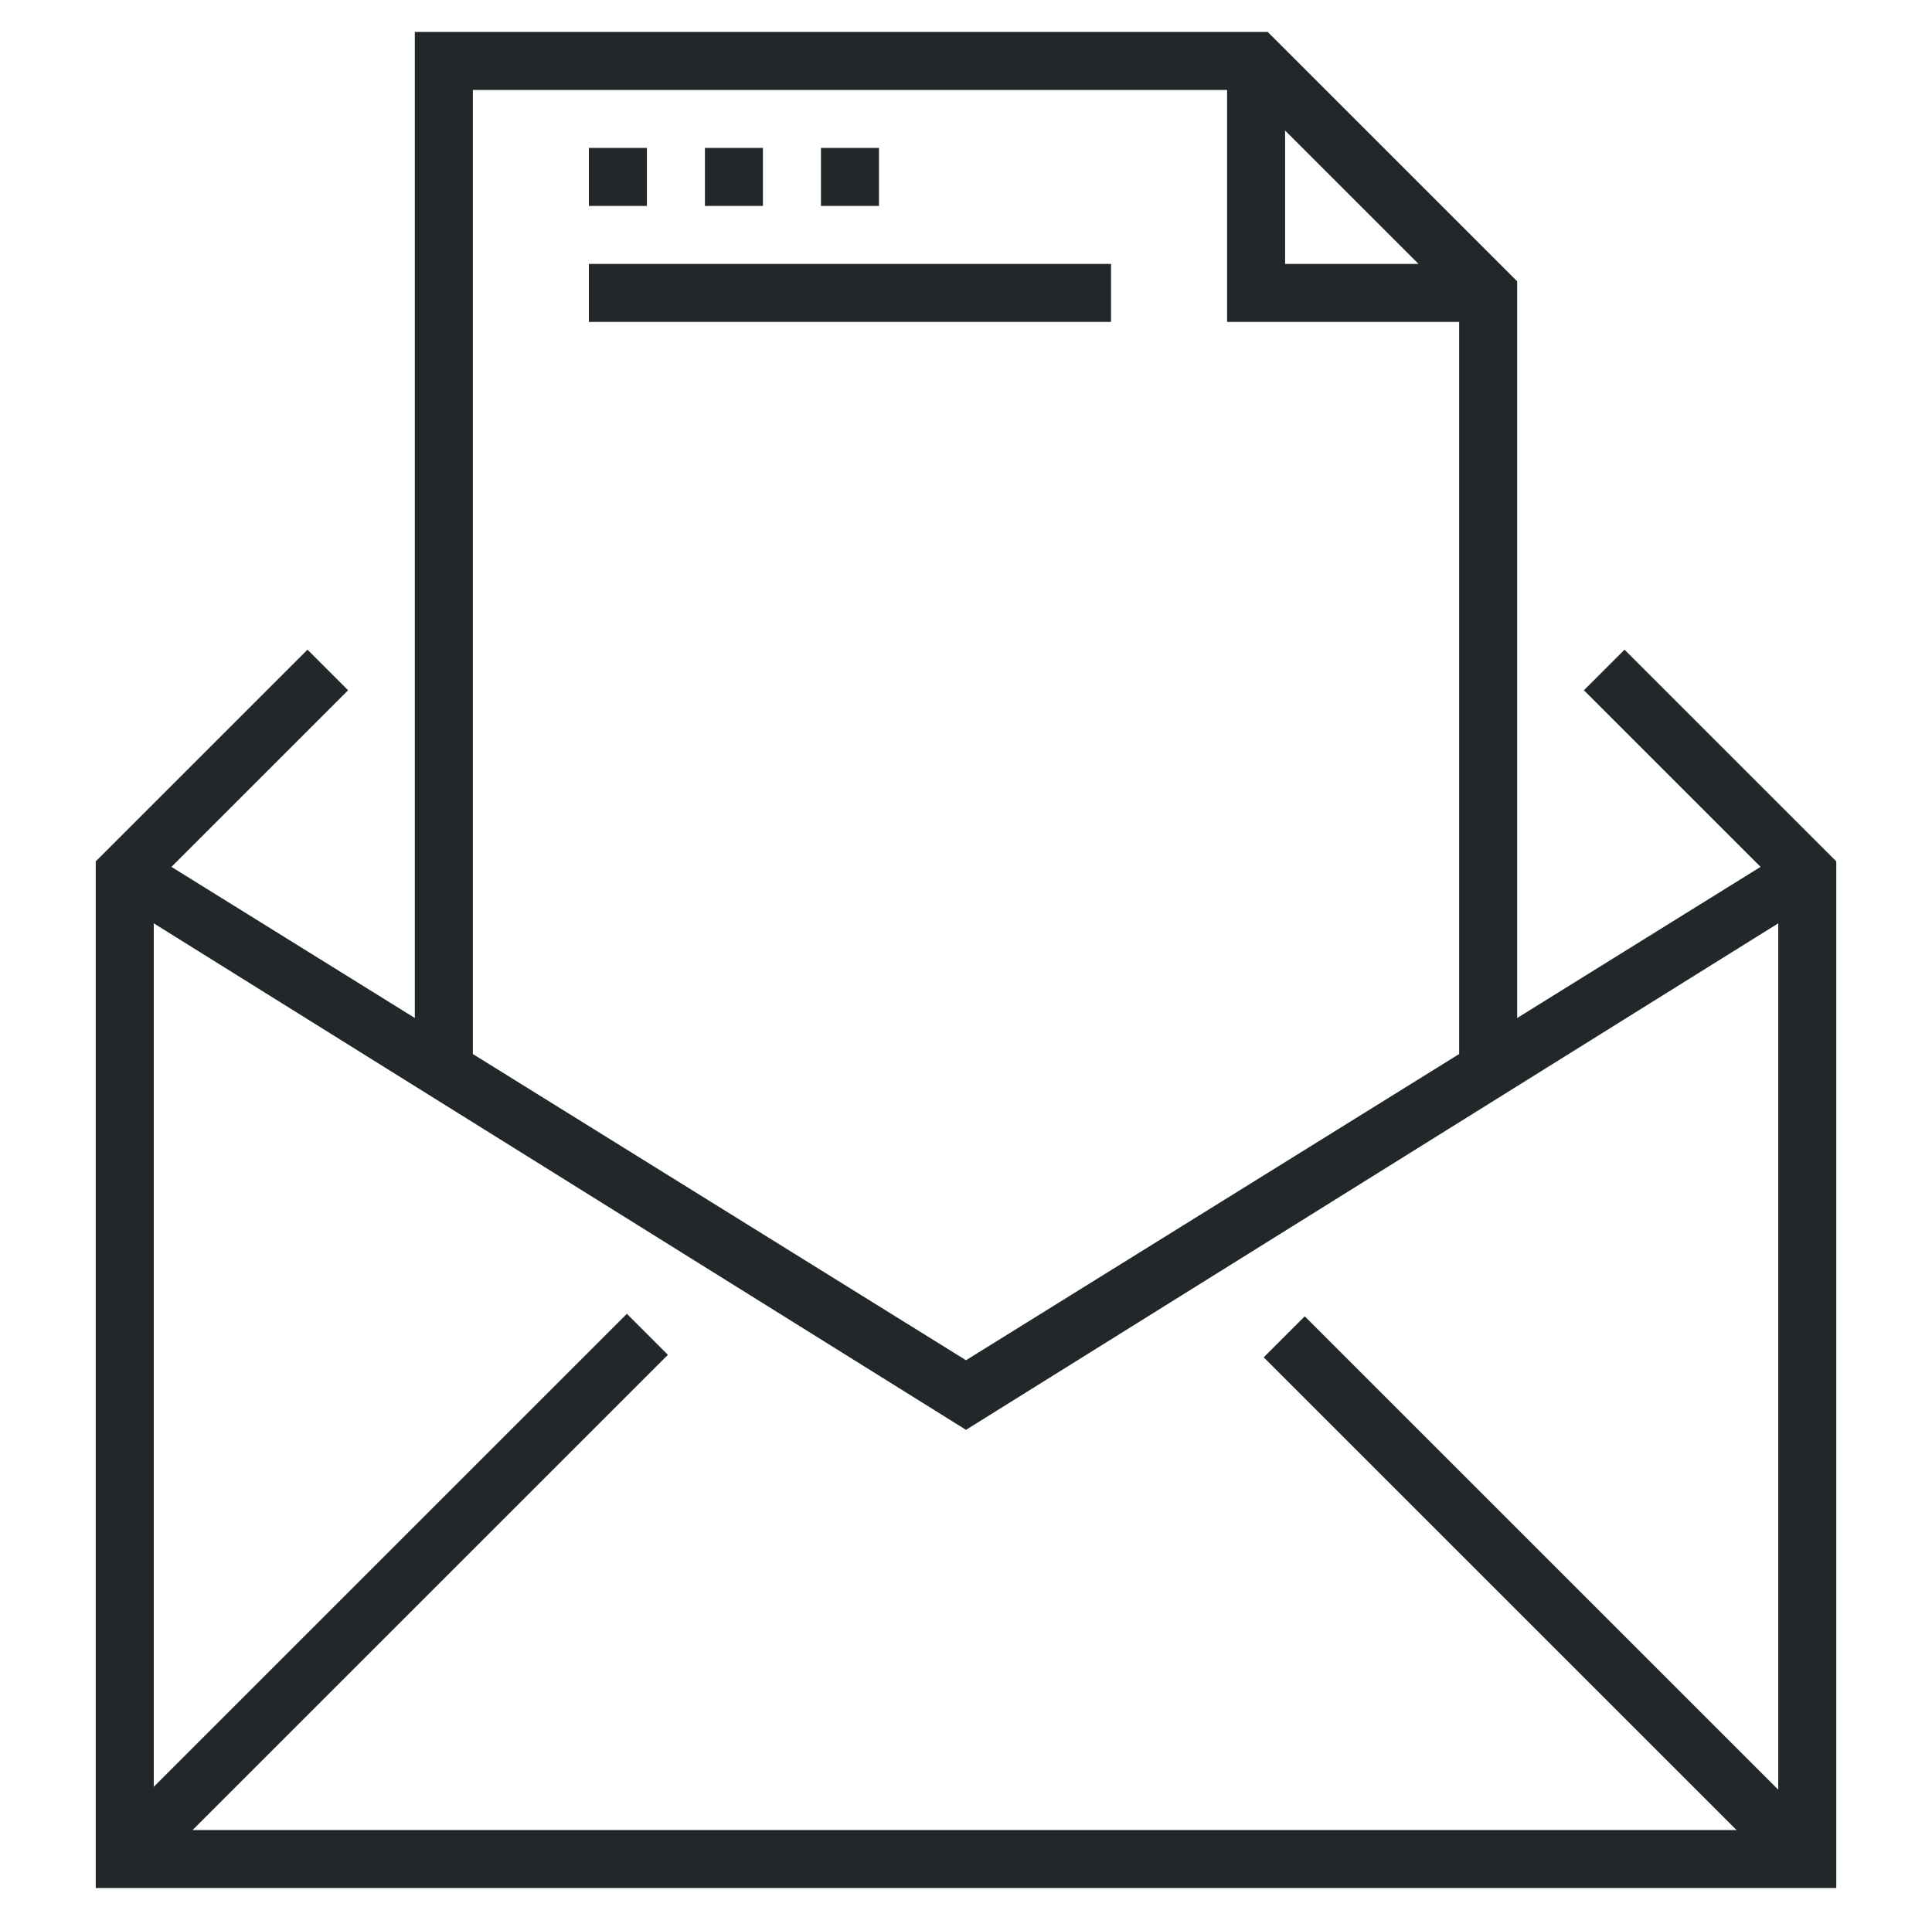
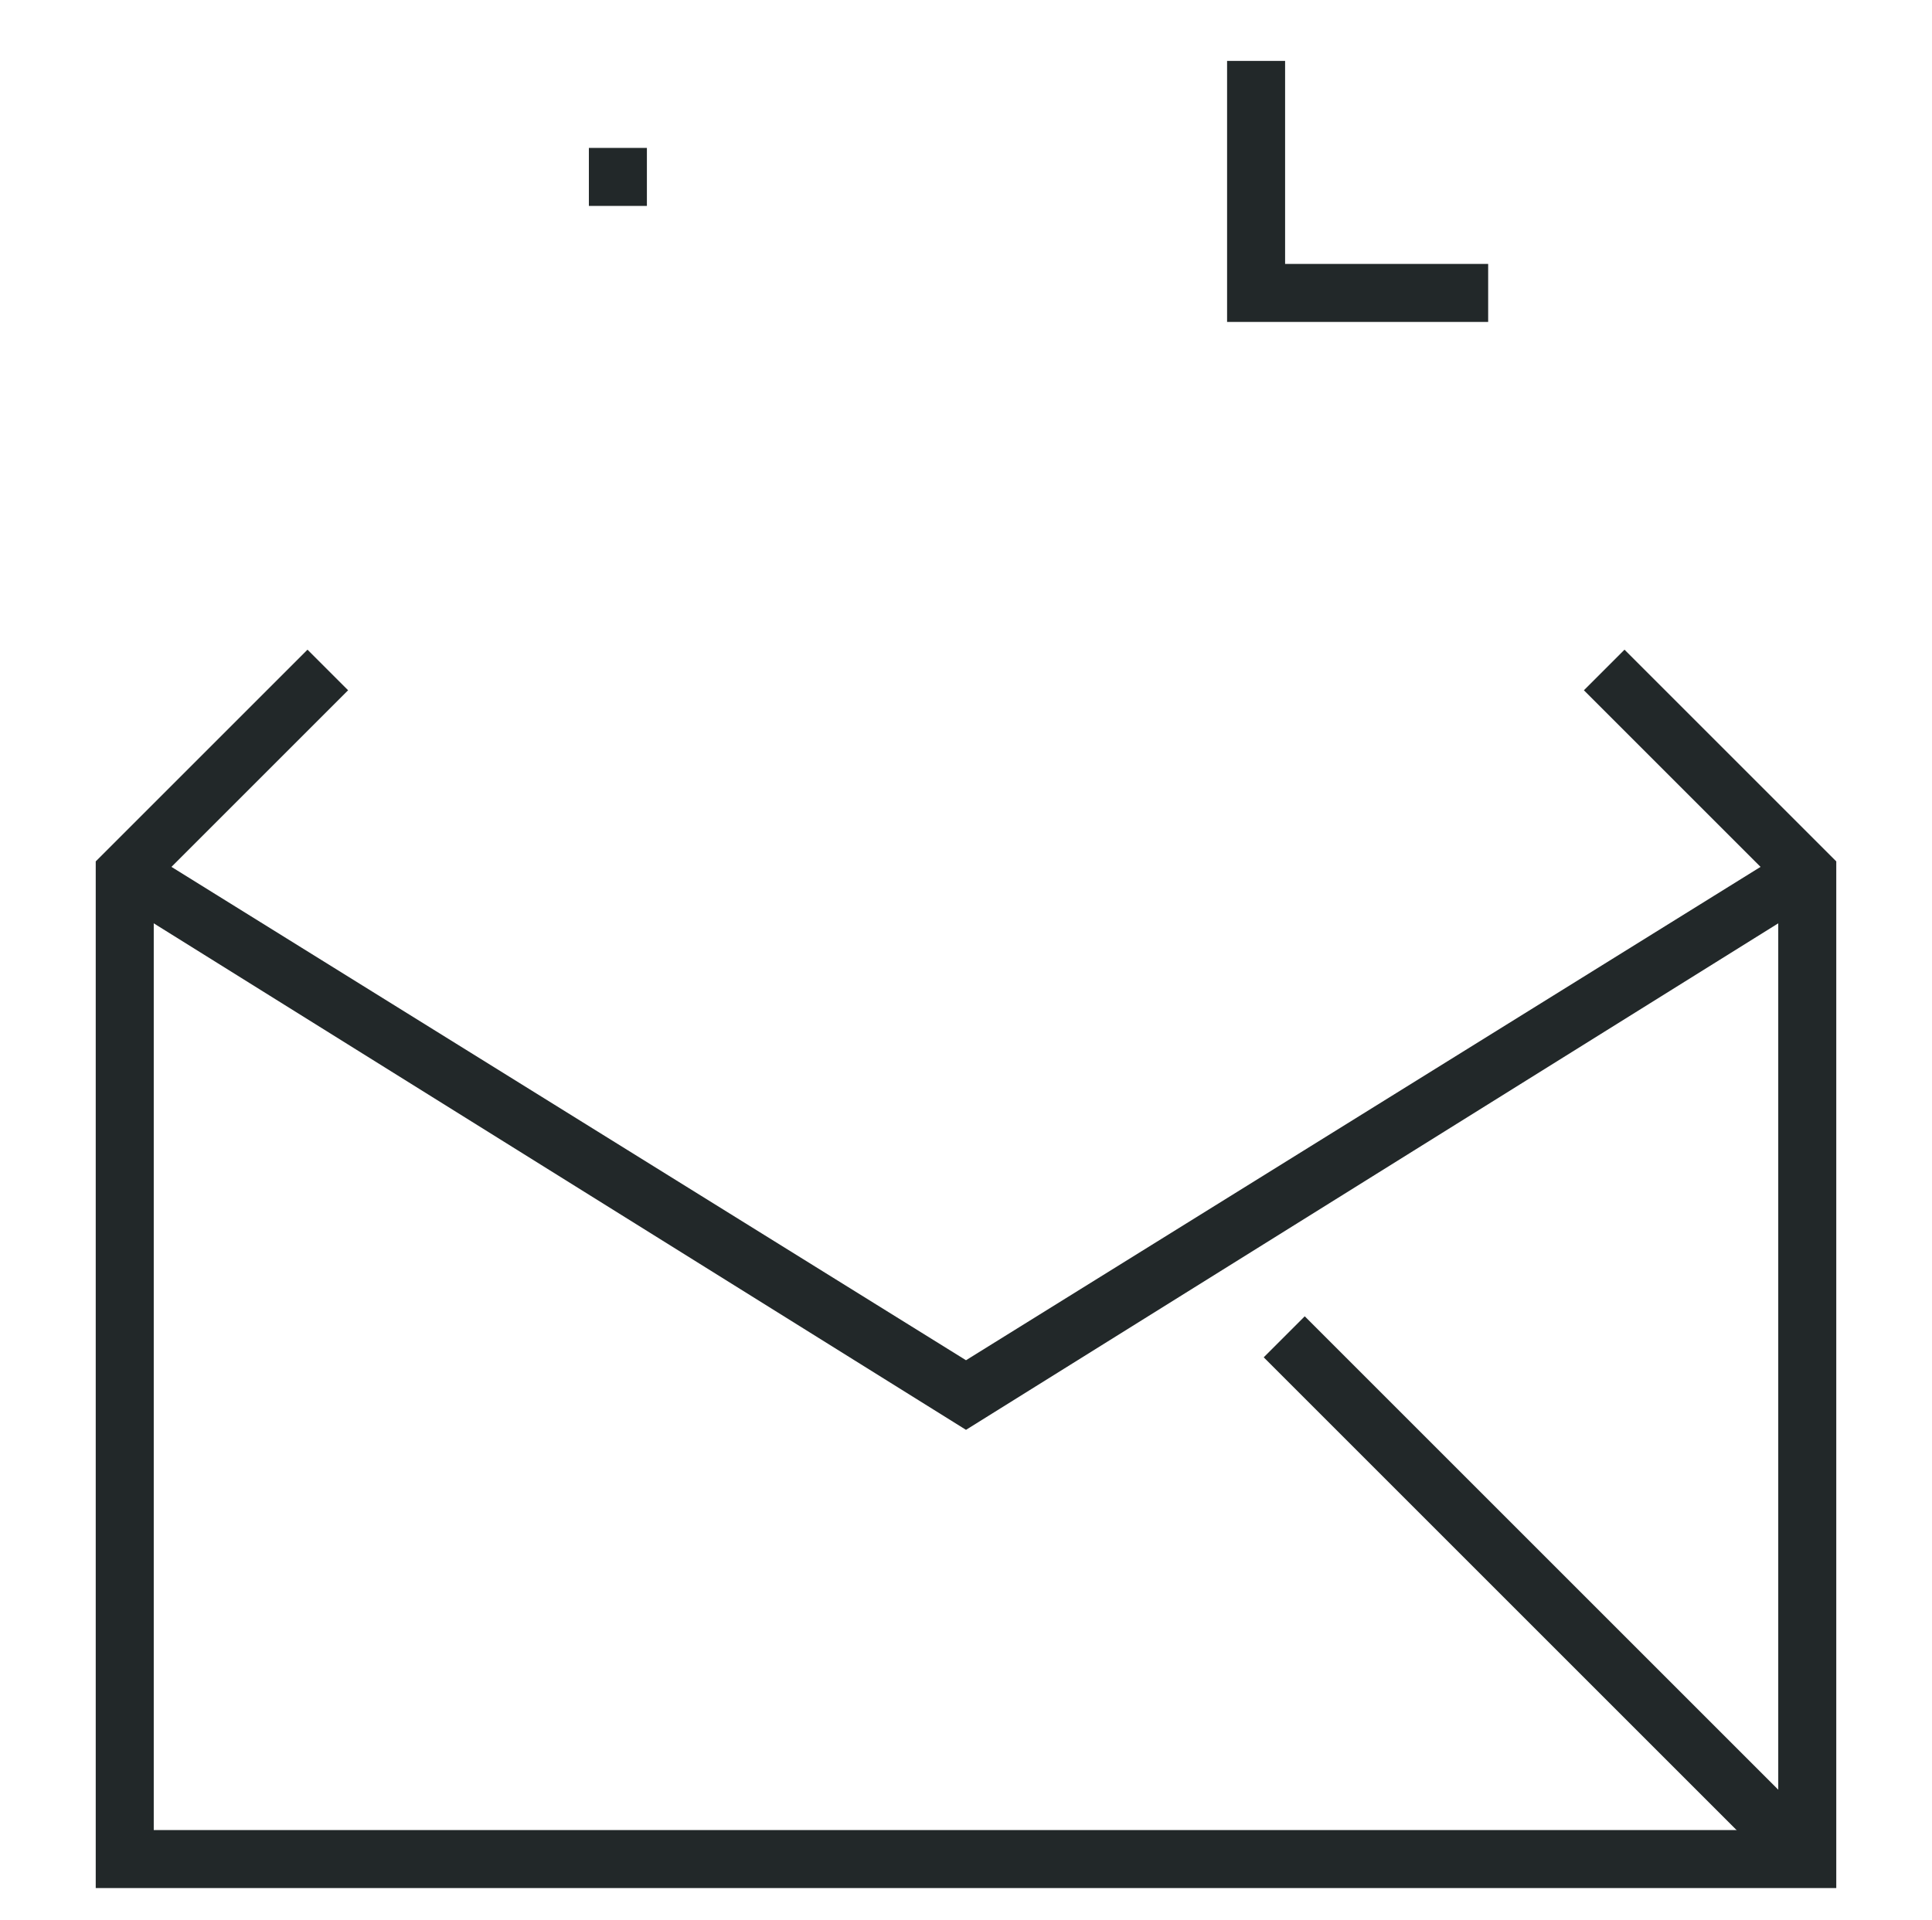
<svg xmlns="http://www.w3.org/2000/svg" version="1.1" viewBox="0 0 66.6 66.2">
  <defs>
    <style>
      .cls-1 {
        fill: #222829;
      }
    </style>
  </defs>
  <g>
    <g id="_레이어_1" data-name="레이어_1">
      <g>
        <polygon class="cls-1" points="63.3 65.1 3.3 65.1 3.3 29.7 10.6 22.4 12 23.8 5.3 30.5 5.3 63.1 61.3 63.1 61.3 30.5 54.6 23.8 56 22.4 63.3 29.7 63.3 65.1" />
        <polygon class="cls-1" points="33.3 49.3 3.8 30.9 4.8 29.2 33.3 46.9 61.8 29.2 62.8 30.9 33.3 49.3" />
-         <rect class="cls-1" x=".6" y="54.1" width="25.5" height="2" transform="translate(-35.1 25.5) rotate(-45)" />
        <rect class="cls-1" x="52.3" y="42.4" width="2" height="25.5" transform="translate(-23.4 53.8) rotate(-45)" />
-         <polygon class="cls-1" points="52.3 37.1 50.3 37.1 50.3 10.5 42.9 3.1 16.3 3.1 16.3 37.1 14.3 37.1 14.3 1.1 43.7 1.1 52.3 9.7 52.3 37.1" />
        <polygon class="cls-1" points="51.3 11.1 42.3 11.1 42.3 2.1 44.3 2.1 44.3 9.1 51.3 9.1 51.3 11.1" />
        <rect class="cls-1" x="20.3" y="5.1" width="2" height="2" />
-         <rect class="cls-1" x="24.3" y="5.1" width="2" height="2" />
-         <rect class="cls-1" x="28.3" y="5.1" width="2" height="2" />
-         <rect class="cls-1" x="20.3" y="9.1" width="18" height="2" />
      </g>
    </g>
  </g>
</svg>